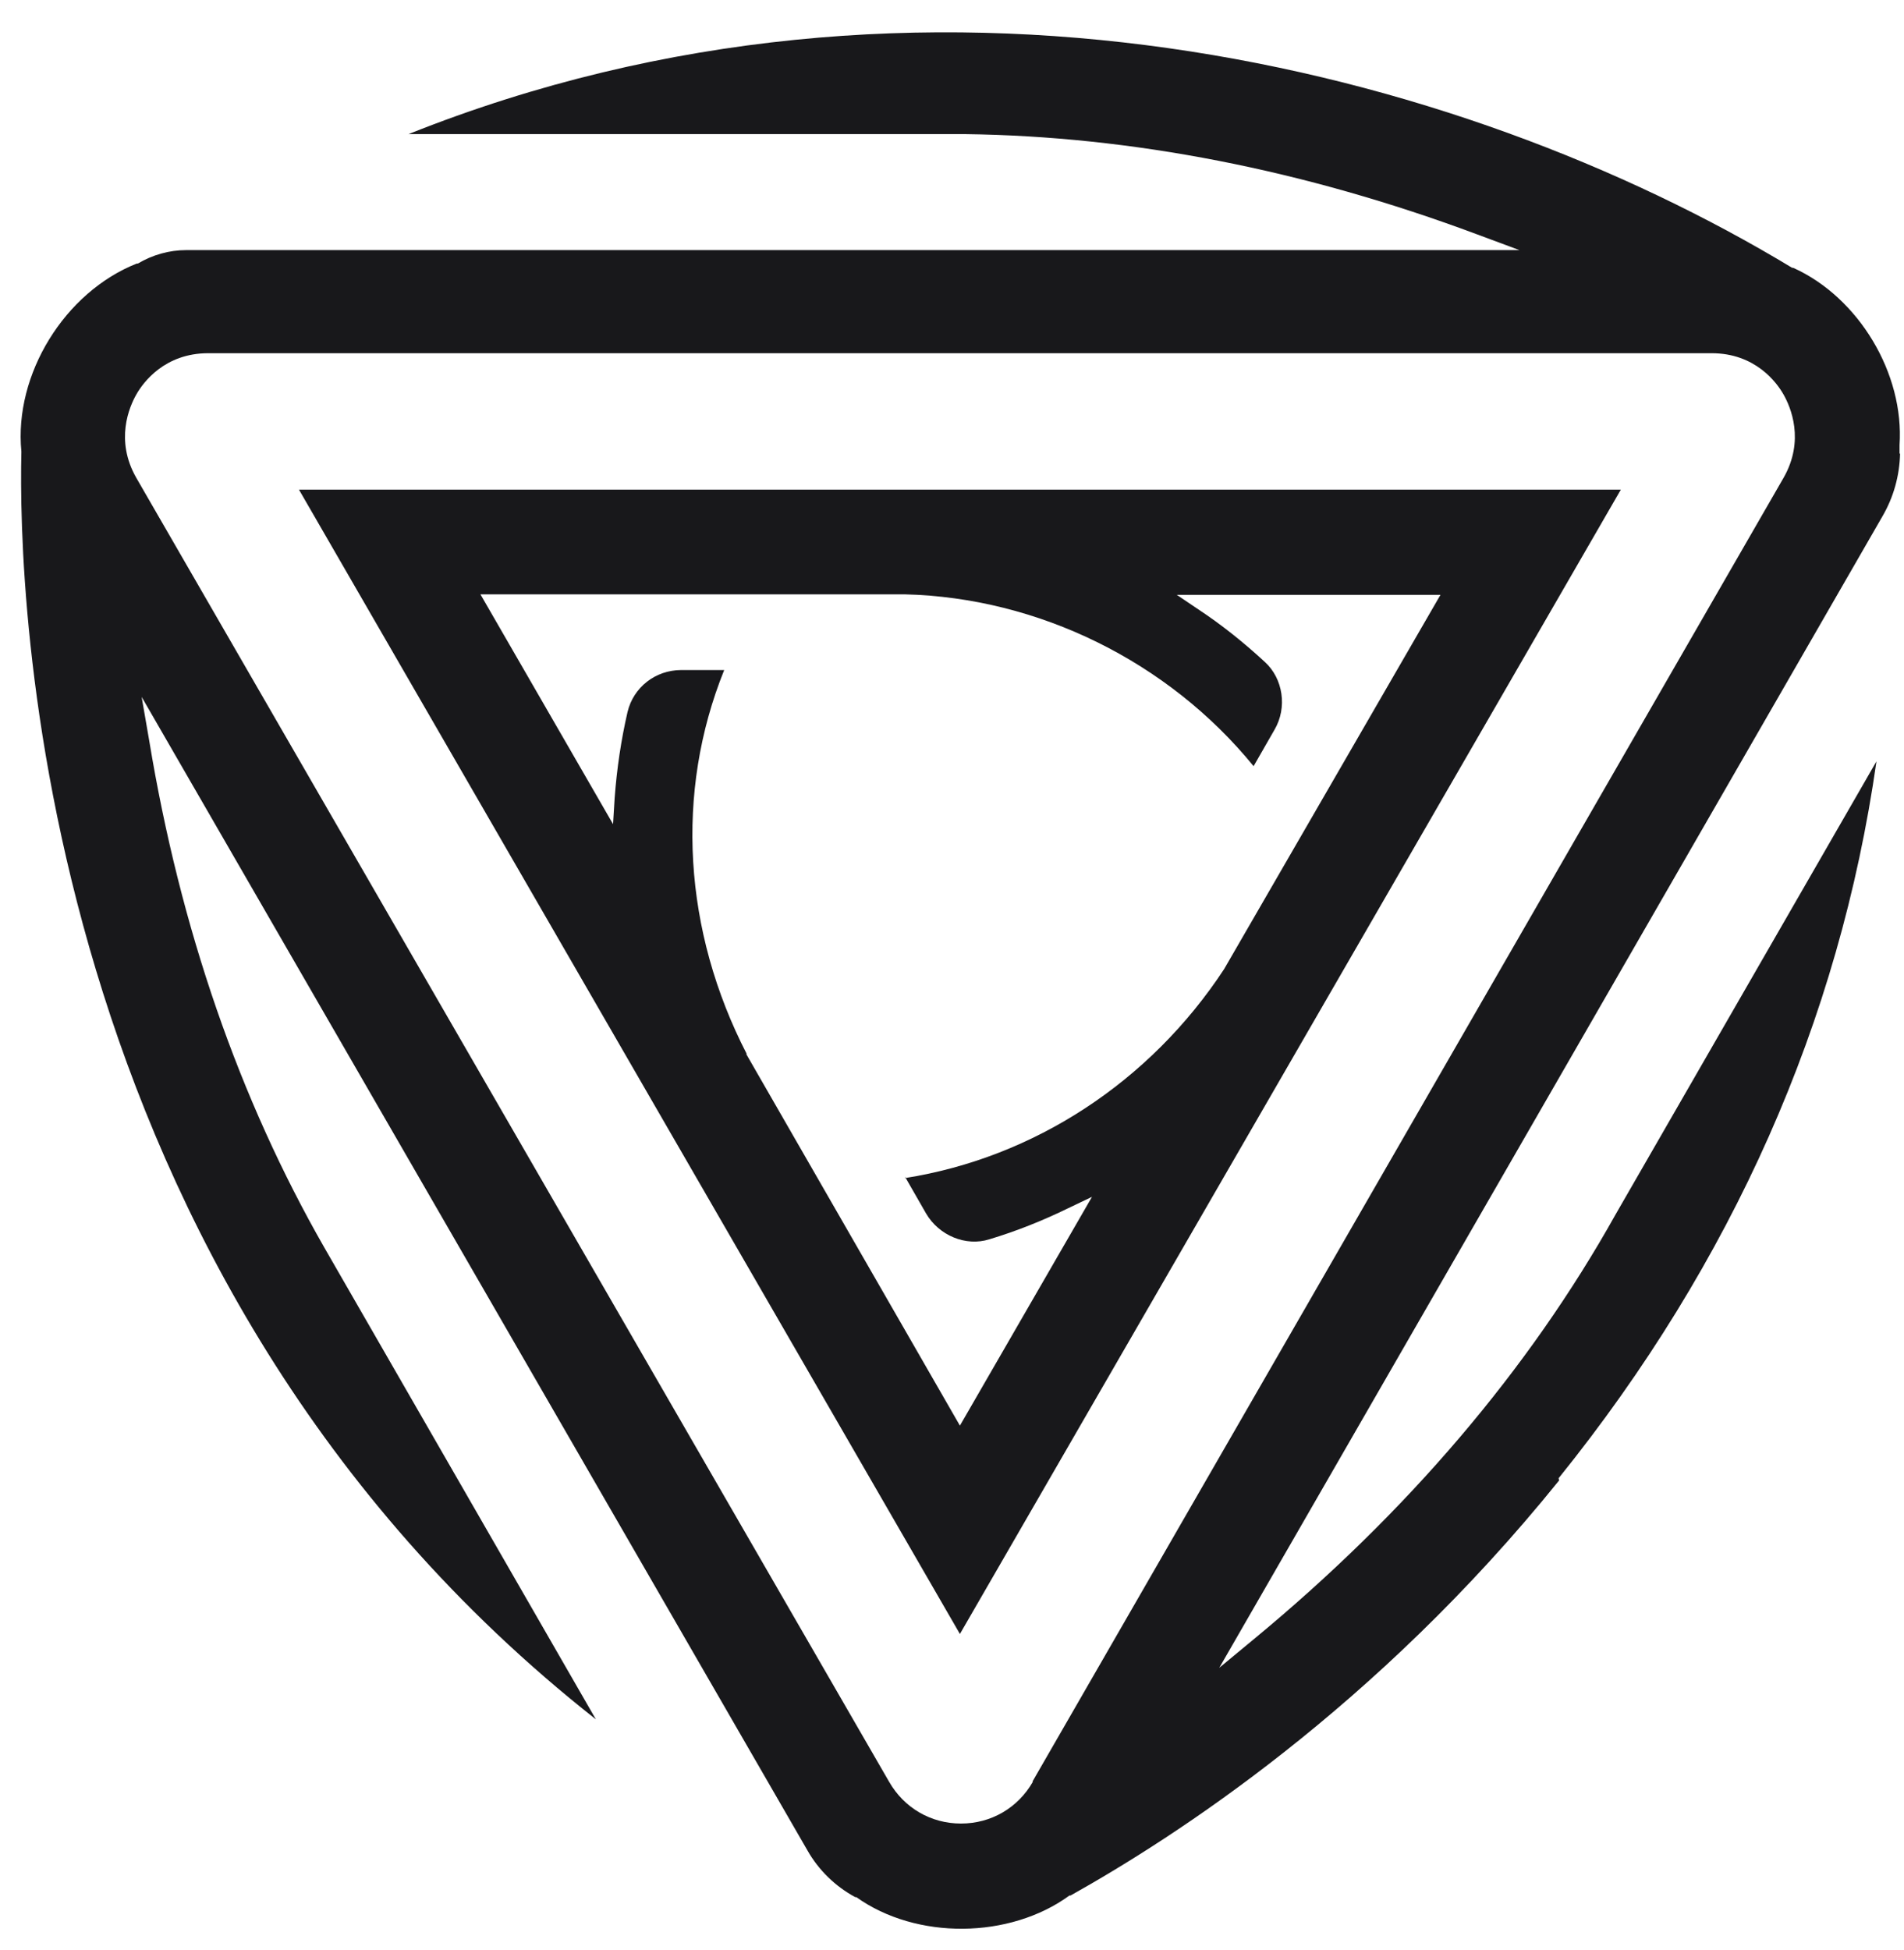
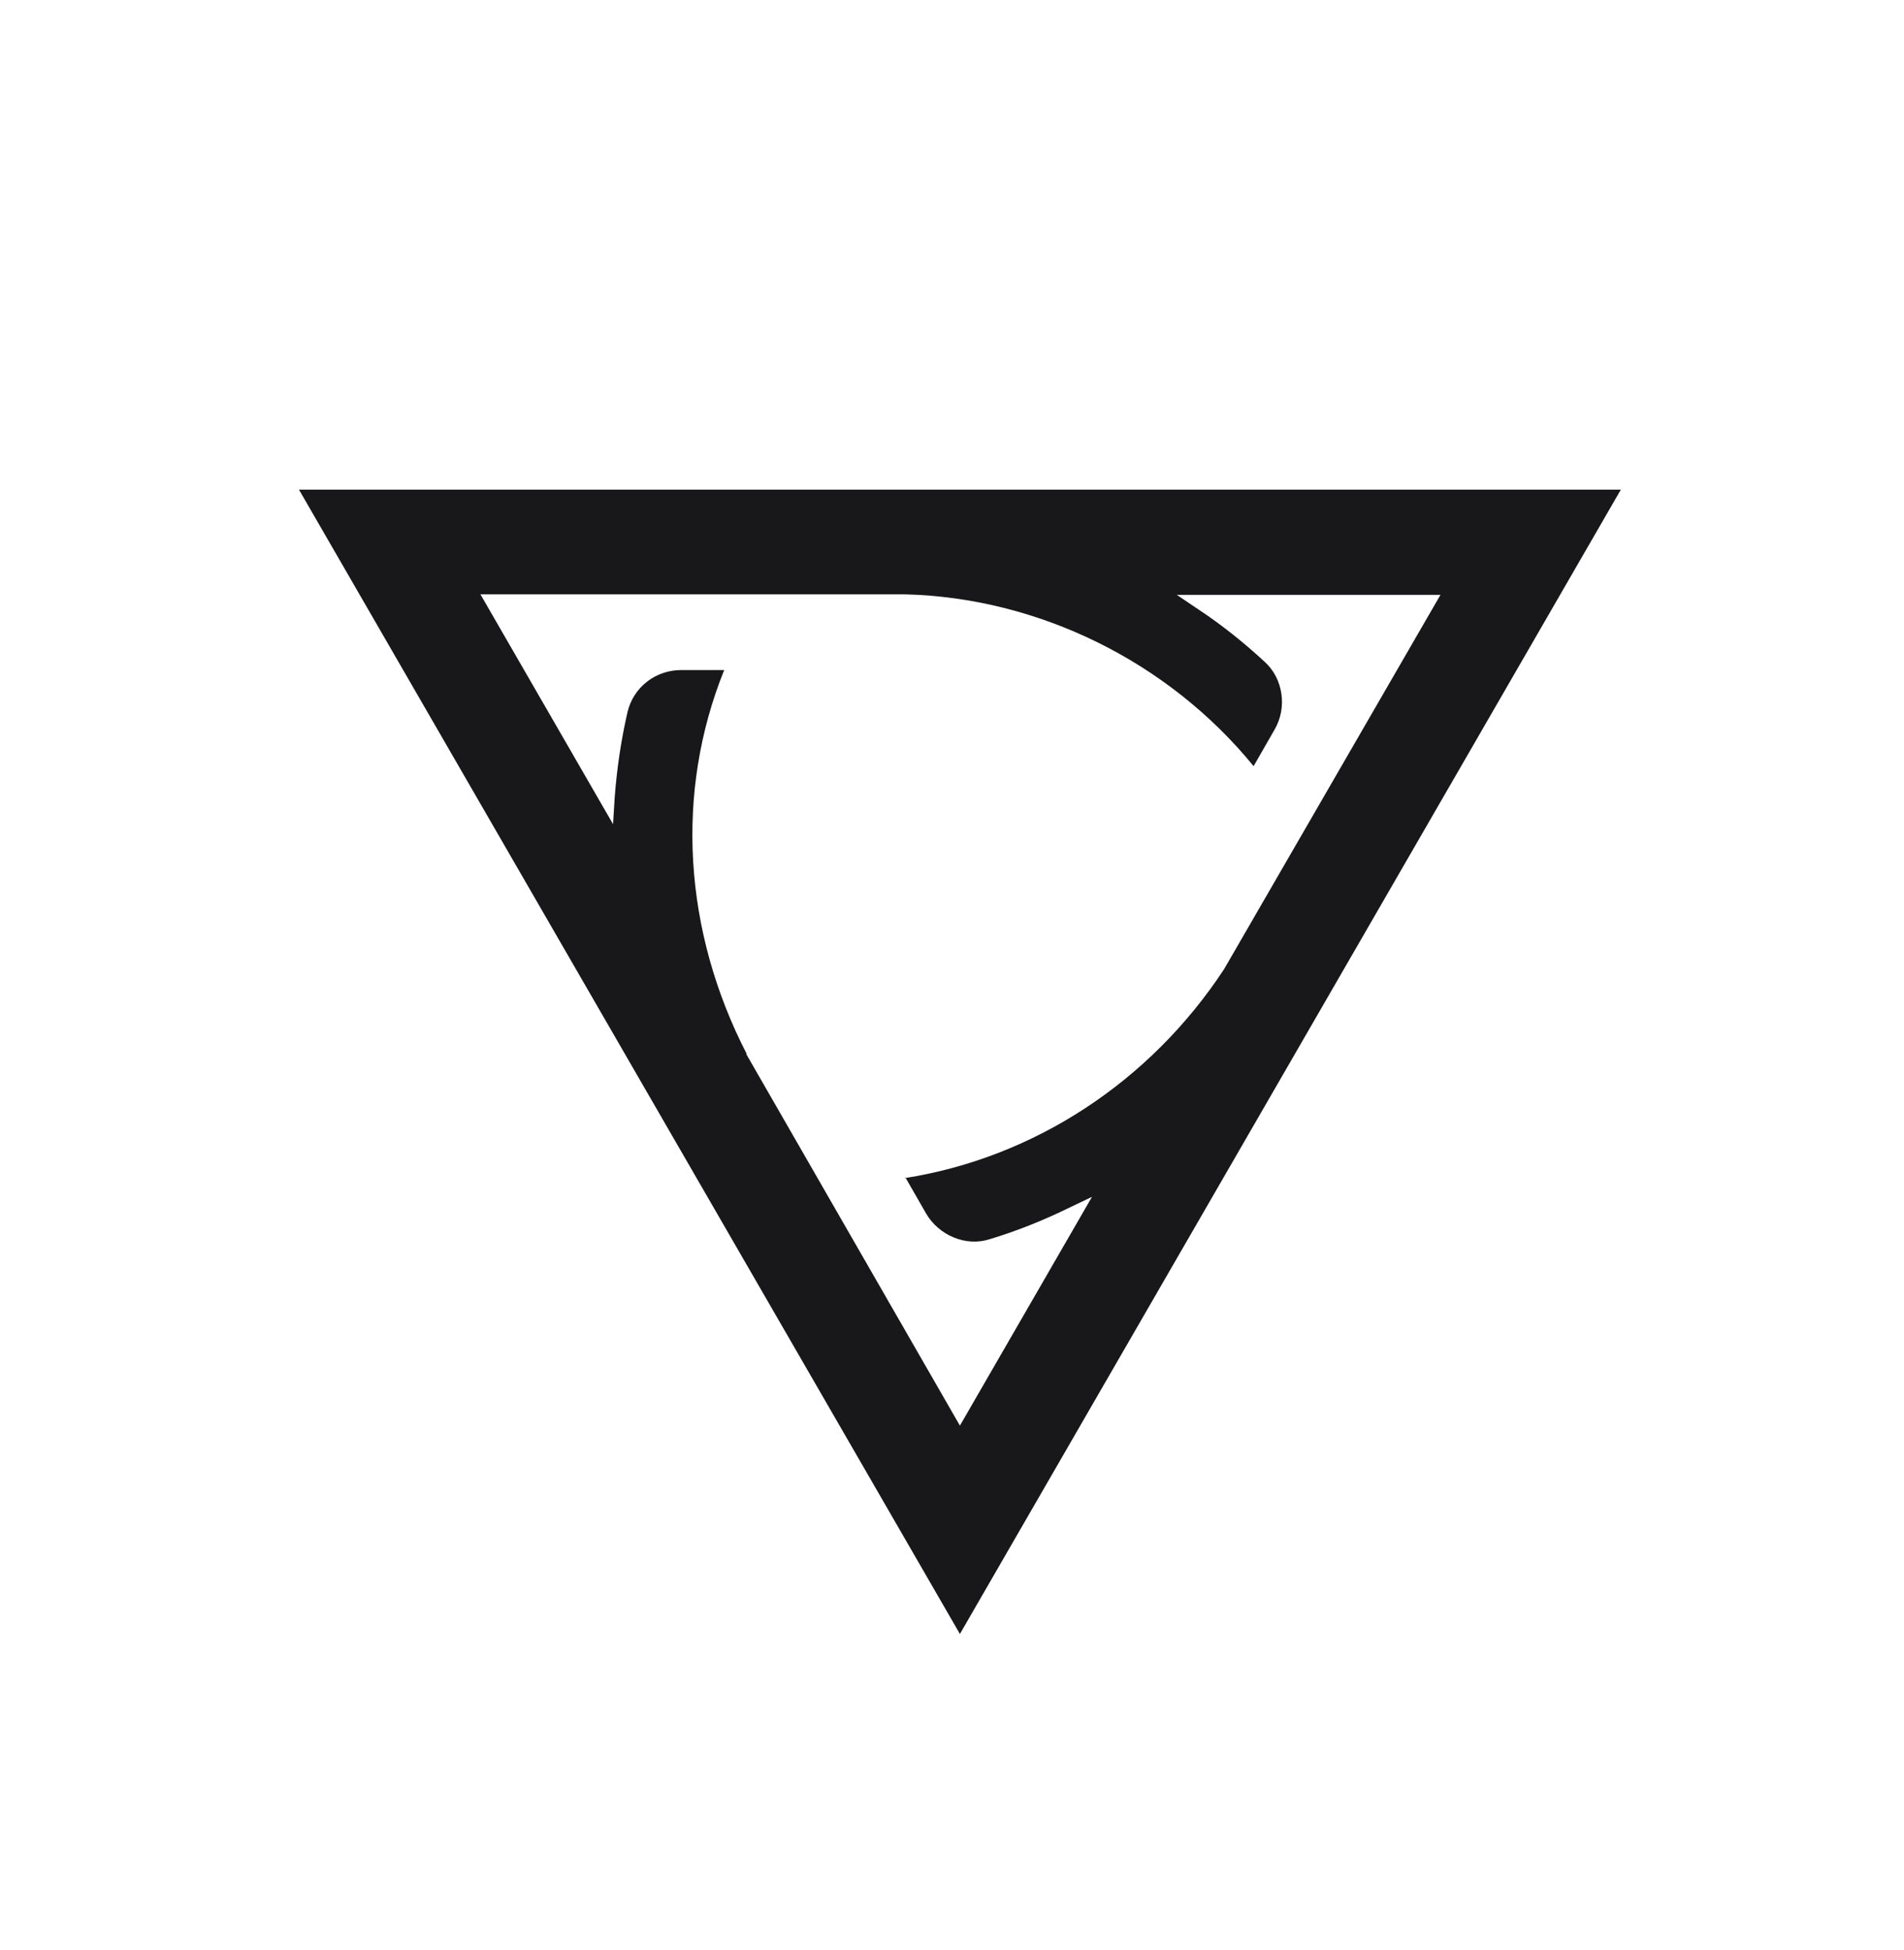
<svg xmlns="http://www.w3.org/2000/svg" viewBox="0 0 168 172">
  <style>
    path {
      fill: #18181b;
    }
    @media (prefers-color-scheme: dark) {
      path {
        fill: #fafafa;
      }
    }
  </style>
-   <path d="M137.523 130.413C152.873 111.368 162.301 90.097 165.57 67.167L142.545 107.152C134.918 120.796 124.163 133.446 110.614 144.626L107.582 147.137L166.091 45.563C167.086 43.858 167.607 41.963 167.654 40.02H167.607V39.262C168.033 32.961 164.006 26.234 158.226 23.628H158.132C128.664 5.815 81.478 -6.313 36.044 11.832H85.173C99.812 12.021 115.02 14.959 130.37 20.691L134.065 22.065H16.43C14.915 22.065 13.446 22.491 12.167 23.249H12.072C5.724 25.76 1.223 33.009 1.886 39.831V39.925C1.602 51.864 2.834 112.505 52.578 151.685L28.606 110.042C21.121 96.966 15.909 81.948 13.162 65.319L12.498 61.482L71.244 163.245C72.239 164.998 73.708 166.419 75.461 167.367H75.556C80.862 171.157 89.105 171.062 94.364 167.225H94.459C103.602 162.108 121.368 150.69 137.571 130.603L137.523 130.413ZM91.142 157.181C89.816 159.502 87.447 160.876 84.794 160.876C82.141 160.876 79.772 159.502 78.445 157.181L12.024 42.152C10.13 38.836 11.409 35.899 12.024 34.809C12.64 33.719 14.536 31.161 18.373 31.161H151.025C154.863 31.161 156.758 33.719 157.374 34.809C157.99 35.899 159.269 38.836 157.374 42.152L91.095 157.181H91.142Z" />
  <path d="M26.378 43.194L84.698 144.152L143.017 43.194H26.425H26.378ZM79.865 103.835L81.713 107.057C82.85 108.999 85.219 109.994 87.303 109.331C89.672 108.62 92.041 107.673 94.268 106.583L96.352 105.588L84.698 125.771L65.842 92.986H65.889C60.299 82.137 59.541 69.914 63.9 59.113H60.11C57.836 59.113 55.893 60.629 55.372 62.808C54.803 65.272 54.424 67.83 54.235 70.388L54.093 72.71L42.391 52.433H79.818C91.615 52.717 103.079 58.355 110.612 67.593L112.46 64.371C113.597 62.429 113.218 59.871 111.607 58.402C109.759 56.697 107.817 55.133 105.733 53.759L103.837 52.48H127.099L108.007 85.501C101.469 95.45 91.236 102.13 79.865 103.93V103.835Z" />
</svg>